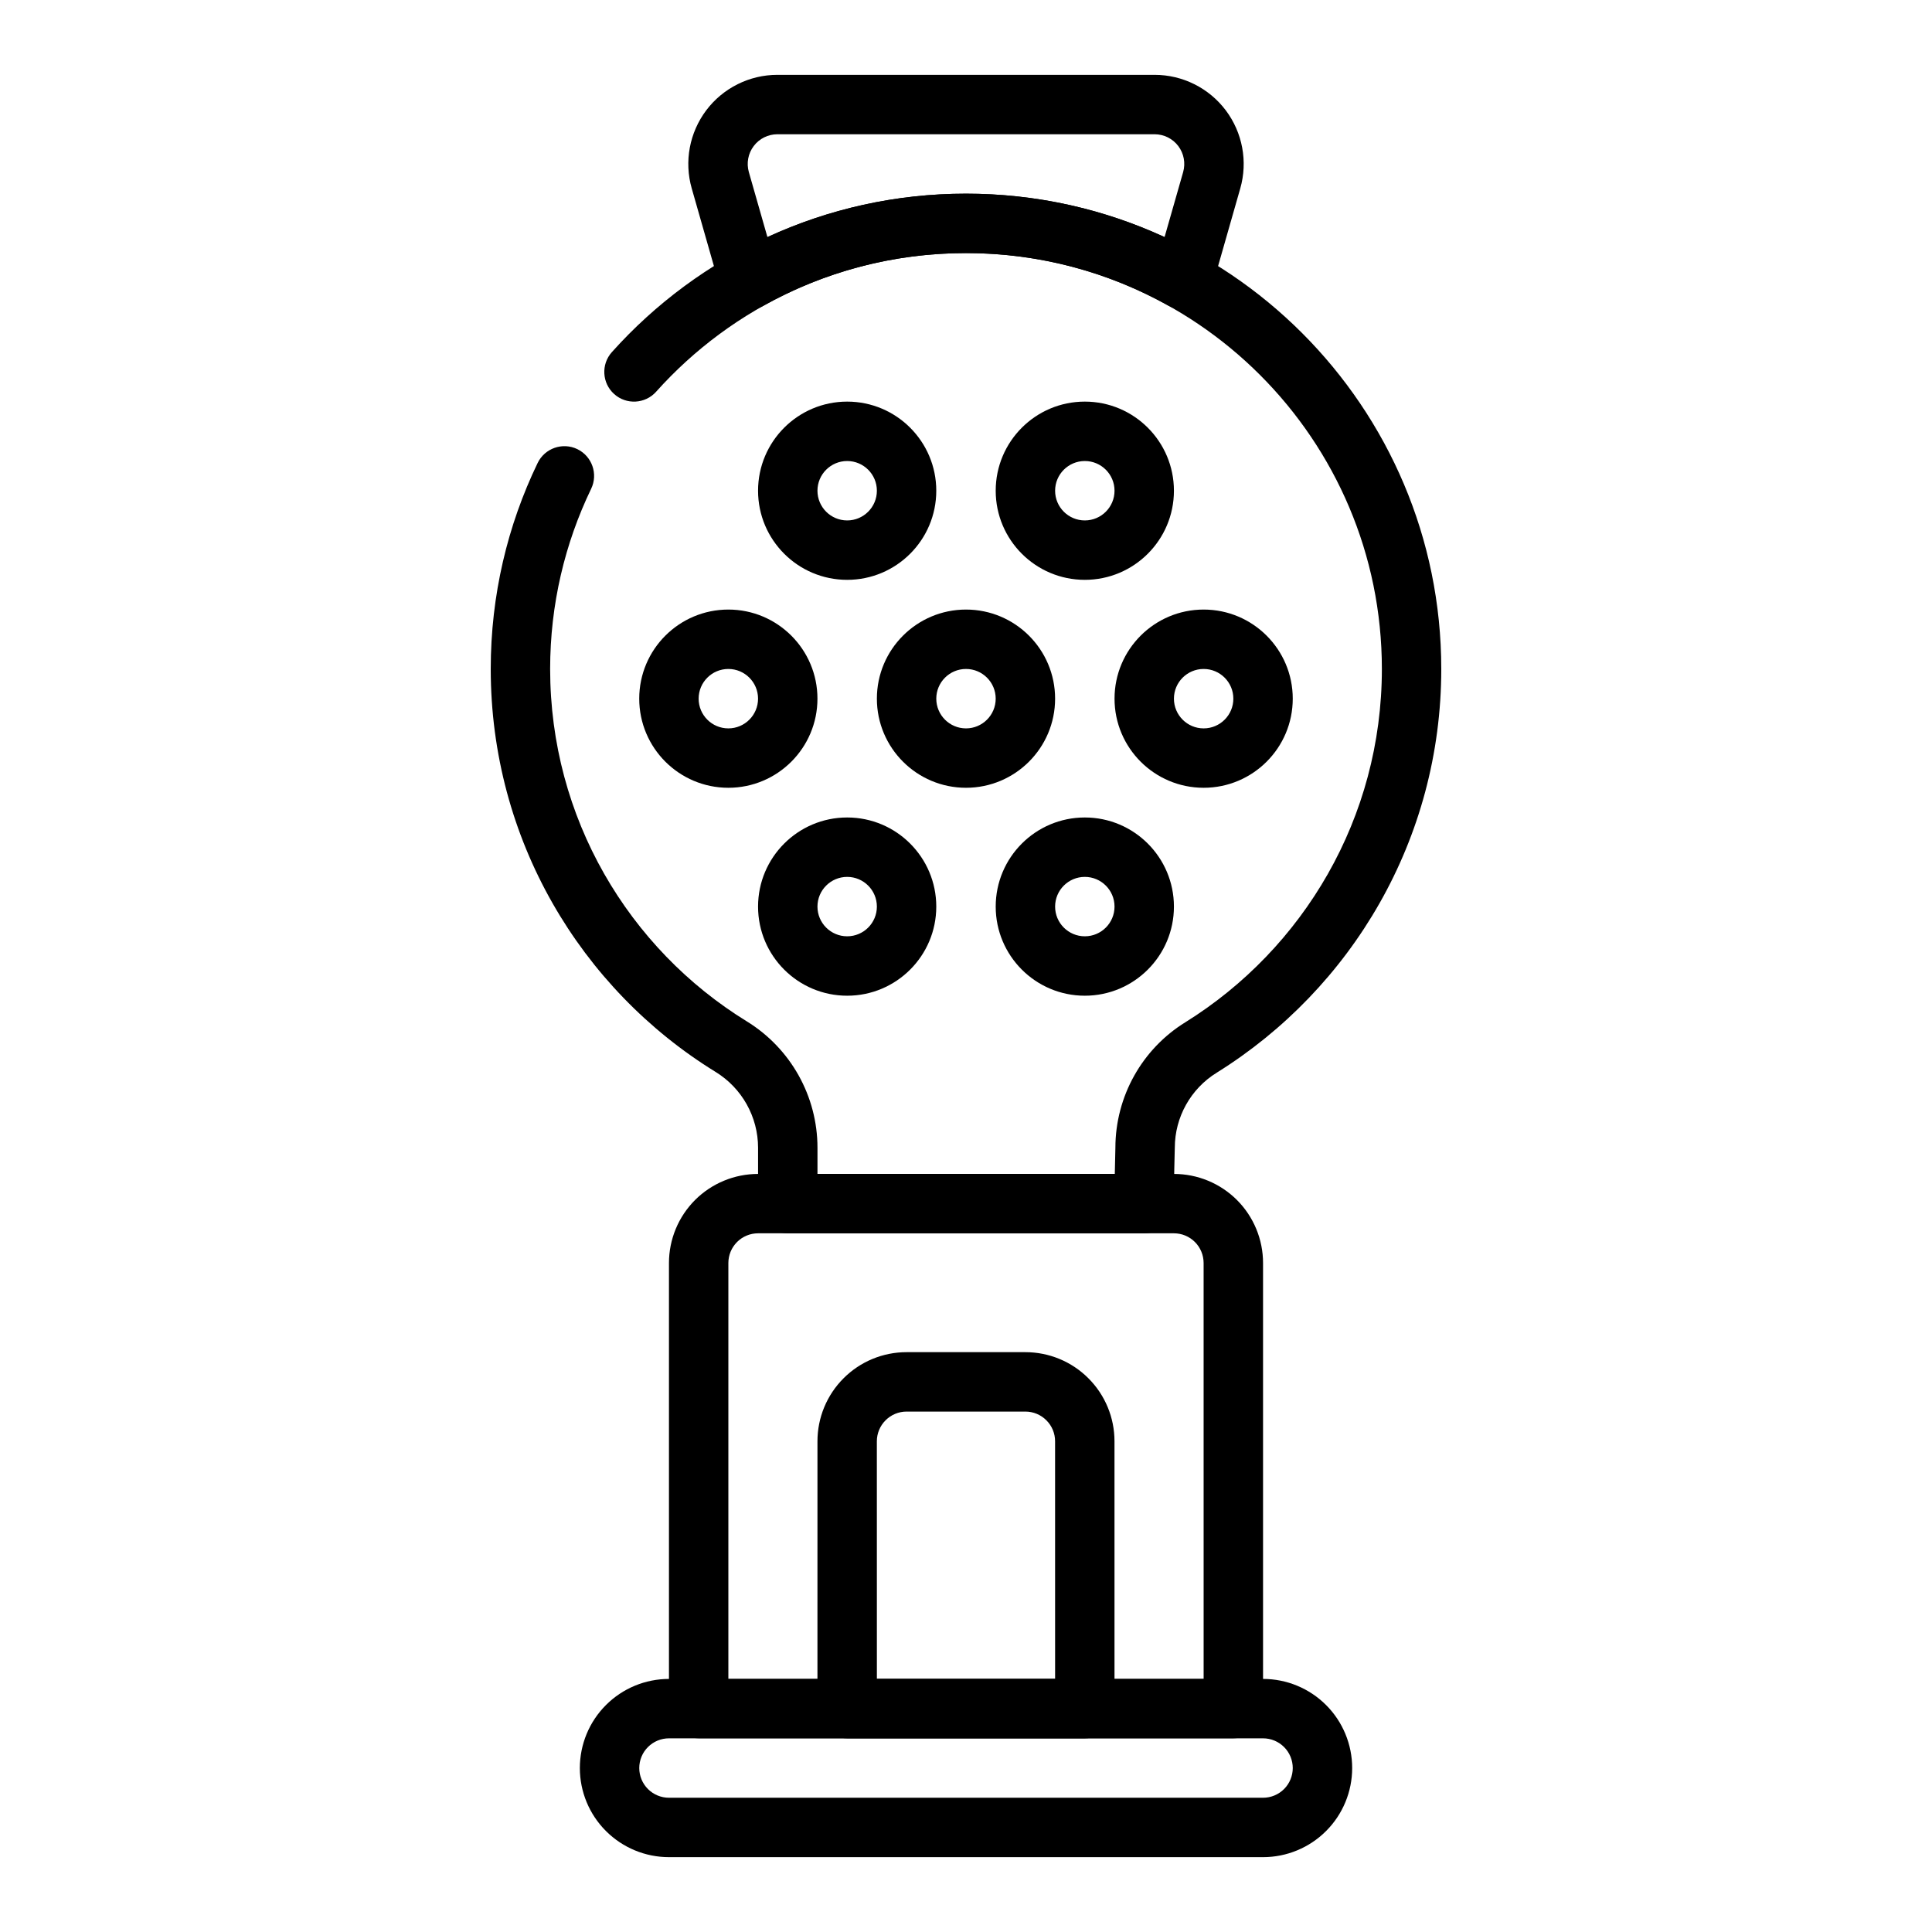
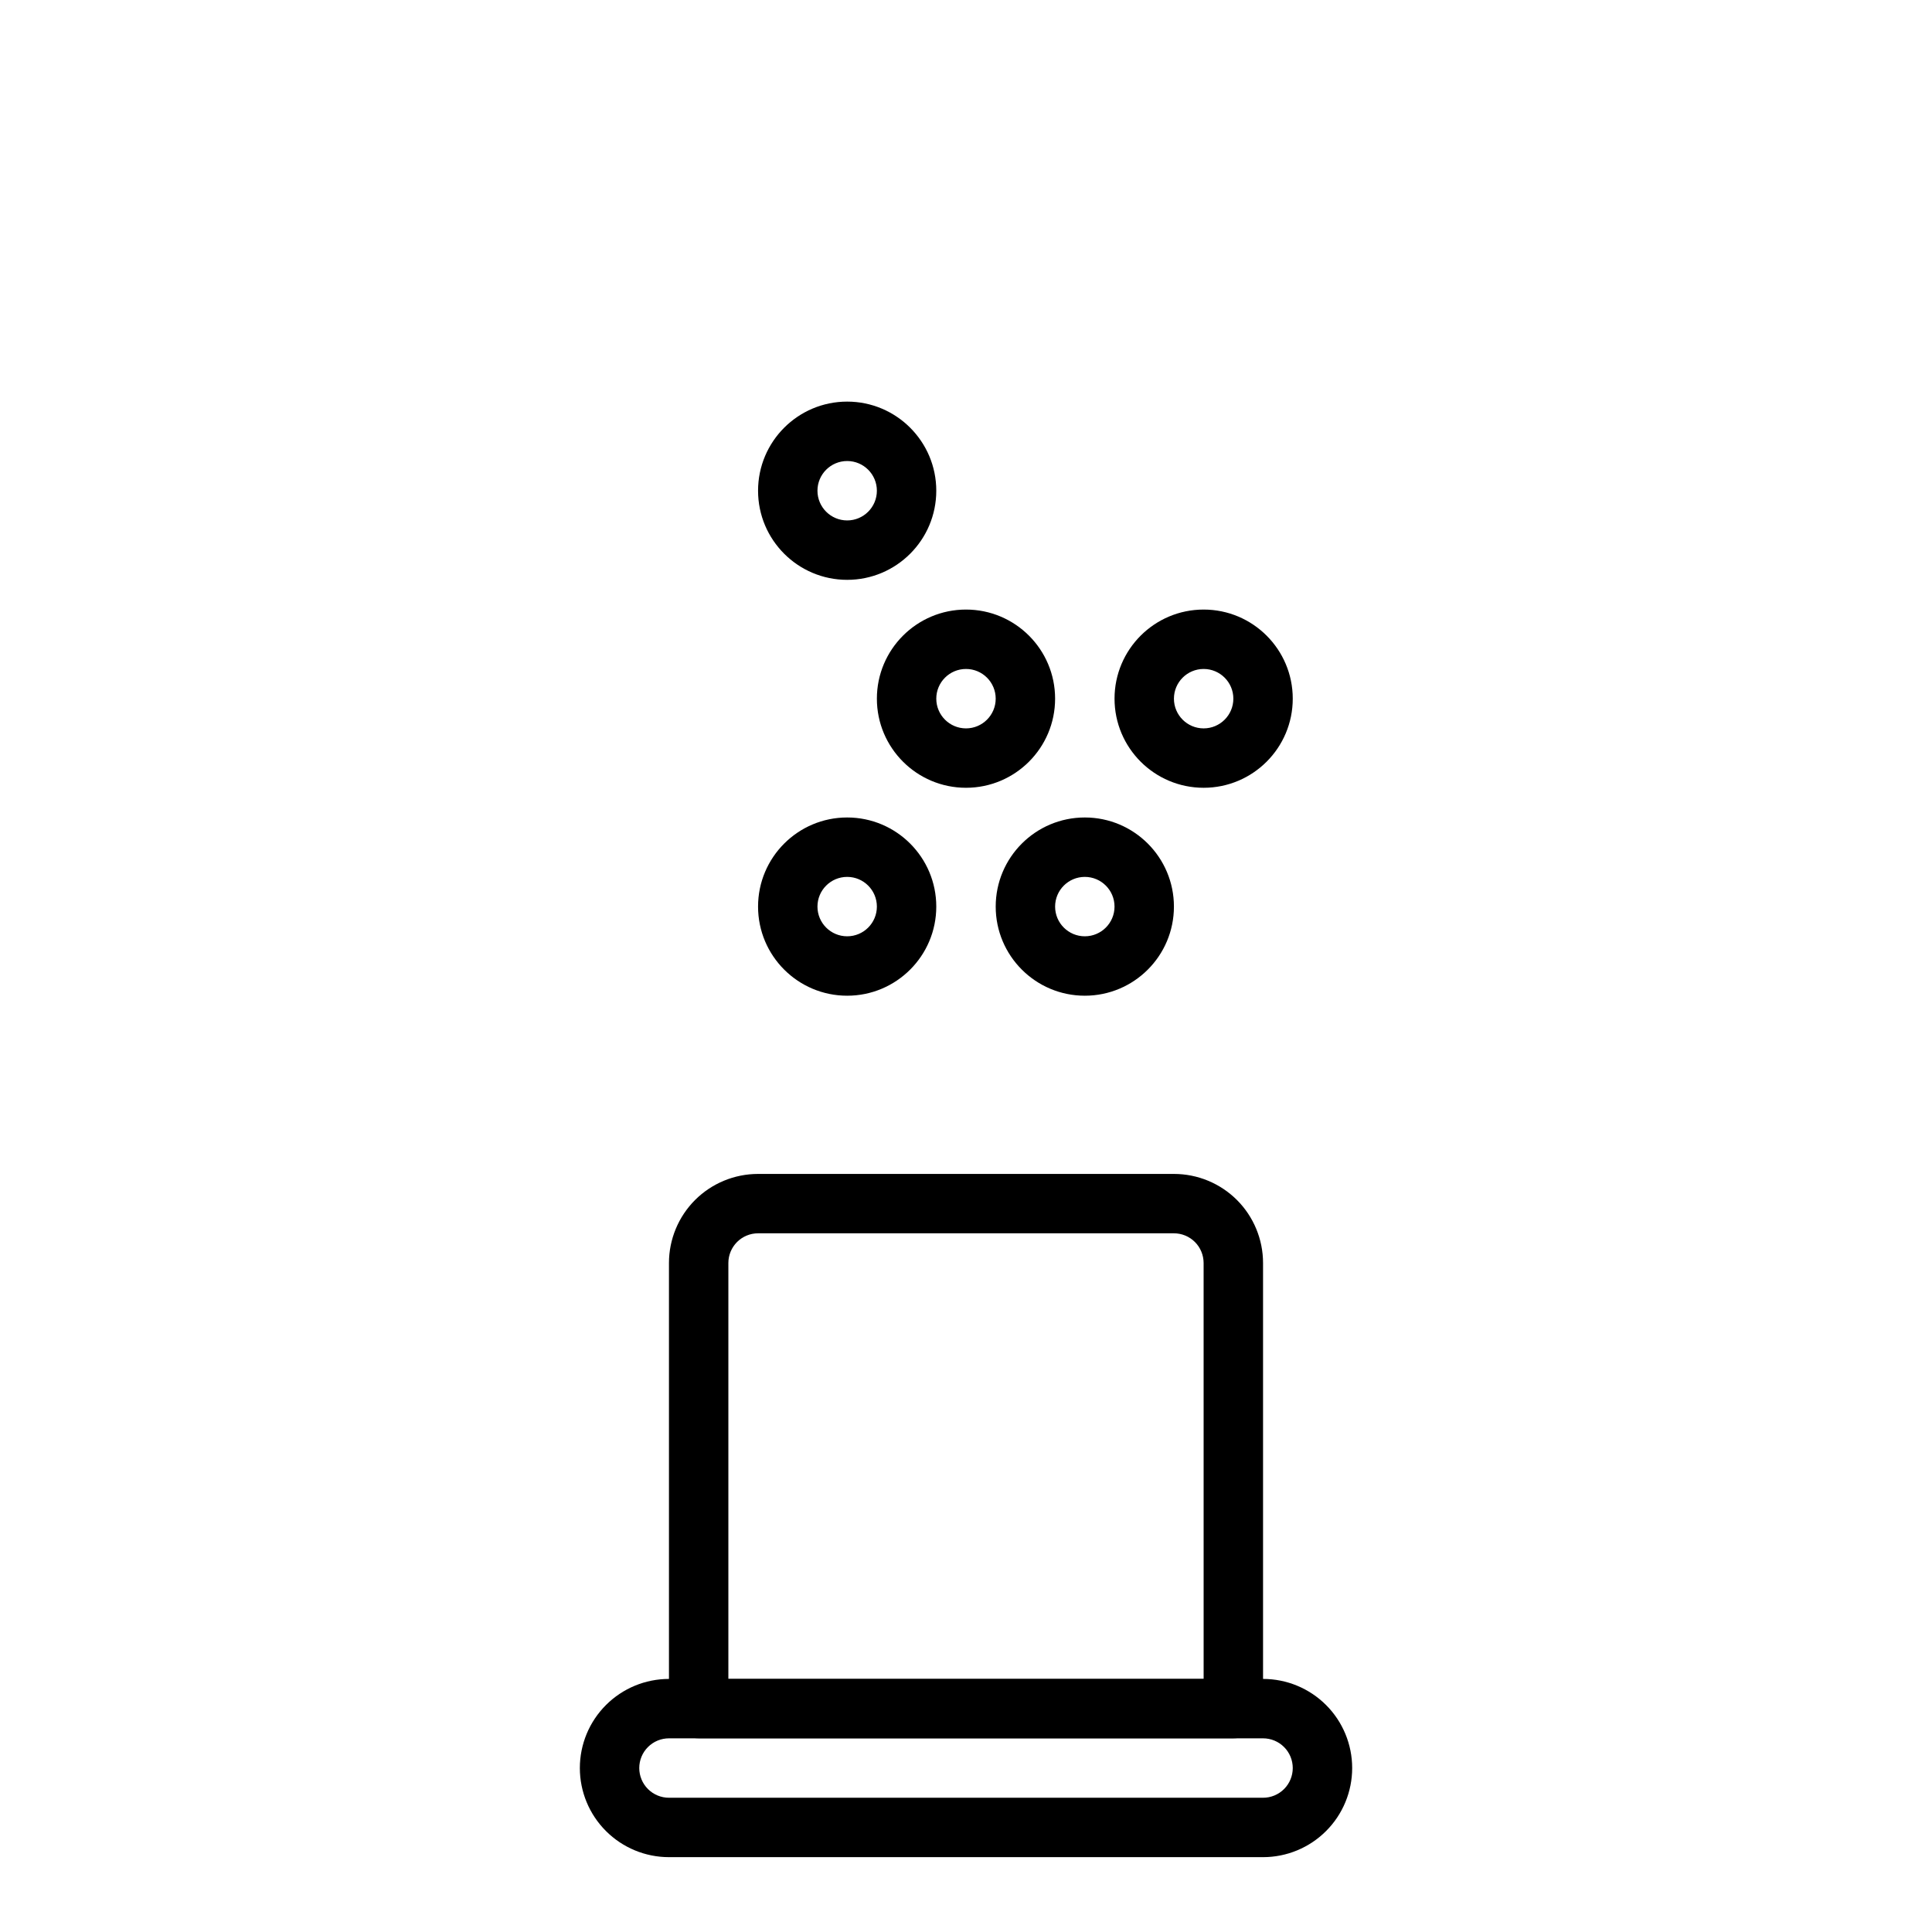
<svg xmlns="http://www.w3.org/2000/svg" fill="#000000" width="800px" height="800px" version="1.1" viewBox="144 144 512 512">
  <g fill-rule="evenodd">
-     <path d="m317.88 247.81c20.191-22.547 49.504-36.738 82.121-36.738 60.824 0 110.21 49.379 110.21 110.21 0 39.48-20.805 74.141-52.043 93.605-11.516 7.094-18.562 19.691-18.578 33.262-0.07 2.391-0.125 4.809-0.156 6.957h-78.793v-6.918c0-13.668-7.09-26.348-18.727-33.512-31.328-19.277-52.121-53.93-52.121-93.395 0-17.105 3.906-33.297 10.871-47.75 1.883-3.914 0.238-8.621-3.676-10.512-3.91-1.879-8.617-0.234-10.508 3.68-7.969 16.516-12.43 35.027-12.43 54.582 0 45.133 23.781 84.75 59.605 106.8 6.984 4.297 11.242 11.91 11.242 20.105v14.793c0 4.344 3.527 7.871 7.871 7.871h94.465c4.344 0 7.871-3.527 7.871-7.871 0 0 0-7.008 0.223-14.559 0.008-0.078 0.008-0.156 0.008-0.234 0-8.117 4.211-15.656 11.121-19.918 0.016-0.008 0.031-0.016 0.039-0.023 35.691-22.238 59.457-61.848 59.457-106.96 0-69.516-56.434-125.95-125.95-125.95-37.27 0-70.777 16.219-93.852 41.984-2.898 3.234-2.621 8.219 0.613 11.113 3.234 2.898 8.219 2.621 11.117-0.613z" />
    <path d="m502.34 612.55c0-6.266-2.488-12.273-6.918-16.699-4.43-4.43-10.434-6.918-16.699-6.918h-157.44c-6.262 0-12.266 2.488-16.695 6.918-4.434 4.426-6.922 10.434-6.922 16.699v0c0 6.262 2.488 12.27 6.922 16.695 4.43 4.43 10.434 6.918 16.695 6.918h157.44c6.266 0 12.27-2.488 16.699-6.918 4.43-4.426 6.918-10.434 6.918-16.695zm-7.875 7.871m-7.871-7.871c0 2.086-0.828 4.09-2.305 5.566-1.473 1.473-3.477 2.305-5.566 2.305h-157.44c-2.09 0-4.09-0.832-5.566-2.305-1.477-1.477-2.305-3.481-2.305-5.566v0c0-2.09 0.828-4.094 2.305-5.566 1.477-1.477 3.477-2.309 5.566-2.309h157.44c2.09 0 4.094 0.832 5.566 2.309 1.477 1.473 2.305 3.477 2.305 5.566z" />
    <path d="m470.85 604.66c4.348 0 7.871-3.523 7.871-7.863v-118.08c0-6.262-2.488-12.27-6.91-16.699-4.438-4.43-10.438-6.914-16.707-6.914h-110.2c-6.273 0-12.273 2.484-16.711 6.914-4.422 4.43-6.91 10.438-6.91 16.699v118.08c0 4.34 3.523 7.863 7.875 7.863zm-7.875-15.73h-125.95v-110.21c0-2.098 0.824-4.09 2.305-5.578 1.477-1.473 3.473-2.305 5.57-2.305h110.2c2.094 0 4.09 0.832 5.566 2.305 1.48 1.488 2.305 3.481 2.305 5.578z" />
-     <path d="m431.48 604.67c4.352 0 7.875-3.519 7.875-7.867-0.004 0-0.004-45.887-0.004-70.852 0.004-6.266-2.484-12.27-6.918-16.695-4.422-4.434-10.43-6.918-16.695-6.918h-31.488c-6.266 0-12.273 2.484-16.695 6.918-4.43 4.426-6.922 10.43-6.918 16.695-0.004 24.965-0.004 70.852-0.004 70.852 0.004 4.348 3.523 7.867 7.875 7.867zm-7.867-15.738h-47.23l-0.008-62.98c0-2.09 0.832-4.09 2.312-5.562 1.473-1.48 3.477-2.309 5.562-2.309h31.488c2.086 0 4.09 0.828 5.562 2.309 1.48 1.473 2.312 3.473 2.309 5.562z" />
-     <path d="m334.86 220.34c0.66 2.312 2.344 4.195 4.57 5.117 2.223 0.914 4.75 0.762 6.844-0.41 15.891-8.902 34.219-13.98 53.727-13.98 19.504 0 37.832 5.078 53.727 13.98 2.094 1.172 4.621 1.324 6.84 0.41 2.227-0.922 3.91-2.805 4.574-5.117l7.539-26.402c2.039-7.125 0.605-14.793-3.848-20.711-4.465-5.914-11.445-9.395-18.855-9.395h-99.957c-7.406 0-14.391 3.481-18.855 9.395-4.453 5.918-5.887 13.586-3.848 20.711zm12.516-13.508-4.922-17.219c-0.676-2.375-0.203-4.934 1.285-6.902 1.488-1.977 3.816-3.133 6.281-3.133h99.957c2.465 0 4.797 1.156 6.285 3.133 1.484 1.969 1.957 4.527 1.281 6.902l-4.922 17.219c-16.012-7.387-33.84-11.512-52.621-11.512-18.785 0-36.613 4.125-52.625 11.504z" />
    <path d="m368.51 360.64c-13.039 0-23.617 10.582-23.617 23.617s10.578 23.617 23.617 23.617c13.035 0 23.613-10.582 23.613-23.617s-10.578-23.617-23.613-23.617zm0 15.746c4.344 0 7.871 3.527 7.871 7.871 0 4.348-3.527 7.871-7.871 7.871-4.348 0-7.875-3.523-7.875-7.871 0-4.344 3.527-7.871 7.875-7.871z" />
    <path d="m368.51 250.43c-13.039 0-23.617 10.582-23.617 23.617s10.578 23.617 23.617 23.617c13.035 0 23.613-10.582 23.613-23.617s-10.578-23.617-23.613-23.617zm0 15.746c4.344 0 7.871 3.523 7.871 7.871 0 4.344-3.527 7.871-7.871 7.871-4.348 0-7.875-3.527-7.875-7.871 0-4.348 3.527-7.871 7.875-7.871z" />
-     <path d="m337.02 305.54c-13.039 0-23.617 10.578-23.617 23.613 0 13.039 10.578 23.617 23.617 23.617 13.035 0 23.613-10.578 23.613-23.617 0-13.035-10.578-23.613-23.613-23.613zm0 15.742c4.344 0 7.871 3.527 7.871 7.871 0 4.348-3.527 7.875-7.871 7.875-4.348 0-7.875-3.527-7.875-7.875 0-4.344 3.527-7.871 7.875-7.871z" />
-     <path d="m462.98 305.54c-13.039 0-23.617 10.578-23.617 23.613 0 13.039 10.578 23.617 23.617 23.617 13.035 0 23.613-10.578 23.613-23.617 0-13.035-10.578-23.613-23.613-23.613zm0 15.742c4.344 0 7.871 3.527 7.871 7.871 0 4.348-3.527 7.875-7.871 7.875-4.348 0-7.875-3.527-7.875-7.875 0-4.344 3.527-7.871 7.875-7.871z" />
+     <path d="m462.98 305.54c-13.039 0-23.617 10.578-23.617 23.613 0 13.039 10.578 23.617 23.617 23.617 13.035 0 23.613-10.578 23.613-23.617 0-13.035-10.578-23.613-23.613-23.613m0 15.742c4.344 0 7.871 3.527 7.871 7.871 0 4.348-3.527 7.875-7.871 7.875-4.348 0-7.875-3.527-7.875-7.875 0-4.344 3.527-7.871 7.875-7.871z" />
    <path d="m431.49 360.64c-13.039 0-23.617 10.582-23.617 23.617s10.578 23.617 23.617 23.617c13.035 0 23.613-10.582 23.613-23.617s-10.578-23.617-23.613-23.617zm0 15.746c4.344 0 7.871 3.527 7.871 7.871 0 4.348-3.527 7.871-7.871 7.871-4.348 0-7.875-3.523-7.875-7.871 0-4.344 3.527-7.871 7.875-7.871z" />
-     <path d="m431.49 250.43c-13.039 0-23.617 10.582-23.617 23.617s10.578 23.617 23.617 23.617c13.035 0 23.613-10.582 23.613-23.617s-10.578-23.617-23.613-23.617zm0 15.746c4.344 0 7.871 3.523 7.871 7.871 0 4.344-3.527 7.871-7.871 7.871-4.348 0-7.875-3.527-7.875-7.871 0-4.348 3.527-7.871 7.875-7.871z" />
    <path d="m400 305.54c-13.039 0-23.617 10.578-23.617 23.613 0 13.039 10.578 23.617 23.617 23.617 13.035 0 23.613-10.578 23.613-23.617 0-13.035-10.578-23.613-23.613-23.613zm0 15.742c4.344 0 7.871 3.527 7.871 7.871 0 4.348-3.527 7.875-7.871 7.875-4.348 0-7.875-3.527-7.875-7.875 0-4.344 3.527-7.871 7.875-7.871z" />
  </g>
</svg>